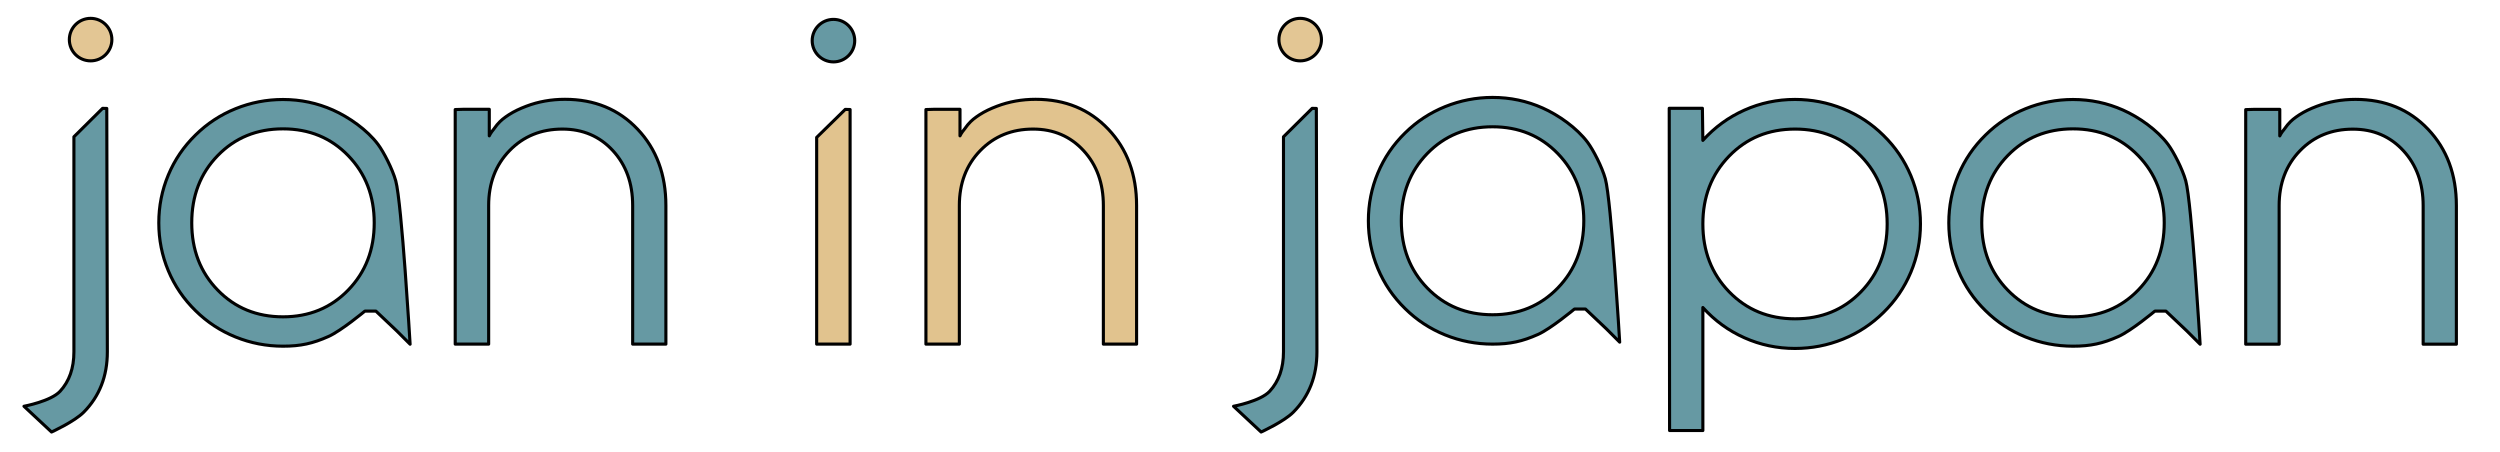
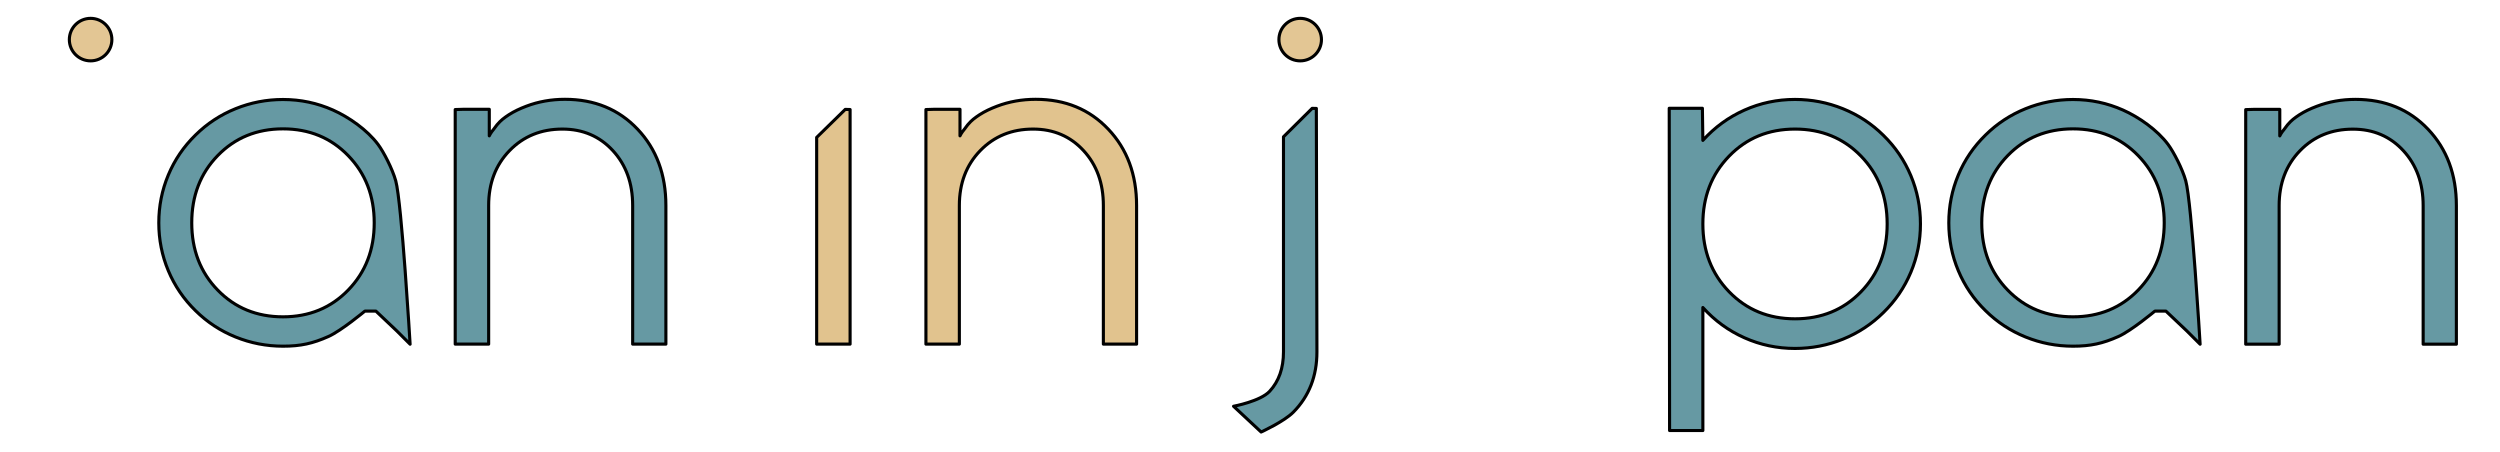
<svg xmlns="http://www.w3.org/2000/svg" width="2412" height="436" viewBox="0 0 2412 436">
  <g id="20250805-New-Color-Darkmode-Kopie-2">
    <path id="n" fill="#6699a3" fill-rule="evenodd" stroke="#000000" stroke-width="3" stroke-linecap="round" stroke-linejoin="round" d="M 2166.662 332.07 L 2166.662 117.269 L 2166.662 105.764 L 2173.933 105.535 L 2199.533 105.535 L 2199.533 131.12 C 2199.533 131.12 2200.822 128.177 2203.8 124.724 C 2204.741 123.632 2205.746 121.966 2207 120.46 C 2208.805 118.291 2210.918 116.261 2212.333 115.13 C 2214.356 113.513 2216.363 112.075 2218.394 110.769 C 2223.616 107.41 2229.003 104.926 2235.261 102.531 C 2246.784 98.12 2259.389 95.883 2272.526 95.883 C 2301.059 95.883 2324.423 105.492 2342.619 124.709 C 2360.814 143.926 2369.912 168.482 2369.912 198.375 L 2369.912 332.07 L 2337.863 332.07 L 2337.863 198.375 C 2337.863 176.885 2331.488 159.218 2318.738 145.373 C 2305.987 131.528 2289.756 124.606 2270.044 124.606 C 2249.506 124.606 2232.517 131.528 2219.077 145.373 C 2205.637 159.218 2198.917 176.885 2198.917 198.375 L 2198.917 332.07 Z" />
    <path id="a-II-Kopie-2" fill="#6699a3" fill-rule="evenodd" stroke="#000000" stroke-width="3" stroke-linecap="round" stroke-linejoin="round" d="M 2000.024 124.324 C 1974.757 124.324 1953.769 132.916 1937.06 150.1 C 1920.351 167.285 1911.997 188.918 1911.997 215 C 1911.997 241.082 1920.351 262.715 1937.06 279.9 C 1953.769 297.084 1974.757 305.676 2000.024 305.676 C 2025.291 305.676 2046.279 297.05 2062.988 279.798 C 2079.697 262.546 2088.052 240.946 2088.052 215 C 2088.052 189.054 2079.697 167.454 2062.988 150.202 C 2046.279 132.95 2025.291 124.324 2000.024 124.324 Z M 1880.209 215 C 1880.209 198.834 1883.266 183.45 1889.379 168.847 C 1895.492 154.243 1904.254 141.372 1915.665 130.233 C 1926.804 119.229 1939.675 110.773 1954.278 104.864 C 1968.882 98.955 1984.13 96 2000.024 96 C 2017.005 96 2033.102 99.396 2048.317 106.188 C 2063.532 112.981 2081.262 125.263 2091.798 139.411 C 2097.087 146.514 2105.618 162.899 2108.831 174.542 C 2114.544 195.24 2122.671 332.1 2122.671 332.1 L 2109.896 319.325 L 2089.669 300.162 L 2079.023 300.162 C 2079.023 300.162 2056.216 319.146 2043.892 324.648 C 2028.677 331.44 2017.005 334 2000.024 334 C 1984.13 334 1968.882 331.045 1954.278 325.136 C 1939.675 319.227 1926.804 310.771 1915.665 299.767 C 1904.254 288.628 1895.492 275.757 1889.379 261.153 C 1883.266 246.55 1880.209 231.166 1880.209 215 Z" />
    <path id="p" fill="#6699a3" fill-rule="evenodd" stroke="#000000" stroke-width="3" stroke-linecap="round" stroke-linejoin="round" d="M 1731.829 95.941 C 1747.882 95.941 1763.284 98.924 1778.034 104.889 C 1792.784 110.854 1805.785 119.39 1817.036 130.497 C 1828.561 141.741 1837.411 154.733 1843.585 169.474 C 1849.76 184.215 1852.847 199.745 1852.847 216.062 C 1852.847 232.38 1849.76 247.91 1843.585 262.651 C 1837.411 277.391 1828.561 290.384 1817.036 301.628 C 1805.785 312.735 1792.784 321.271 1778.034 327.236 C 1763.284 333.201 1747.882 336.184 1731.829 336.184 C 1714.678 336.184 1698.419 332.755 1683.051 325.899 C 1667.684 319.043 1654.306 309.307 1642.918 296.692 L 1642.918 415.373 L 1610.811 415.373 L 1610.467 104.469 L 1642.467 104.469 L 1642.918 135.433 C 1654.306 122.818 1667.684 113.082 1683.051 106.226 C 1698.419 99.369 1714.678 95.941 1731.829 95.941 Z M 1820.74 216.062 C 1820.74 189.735 1812.302 167.897 1795.425 150.551 C 1778.548 133.205 1757.35 124.532 1731.829 124.532 C 1706.308 124.532 1685.11 133.239 1668.233 150.654 C 1651.356 168.069 1642.918 189.872 1642.918 216.062 C 1642.918 242.253 1651.356 264.056 1668.233 281.471 C 1685.11 298.886 1706.308 307.593 1731.829 307.593 C 1757.35 307.593 1778.548 298.92 1795.425 281.574 C 1812.302 264.227 1820.74 242.39 1820.74 216.062 Z" />
-     <path id="a-II-Kopie" fill="#6699a3" fill-rule="evenodd" stroke="#000000" stroke-width="3" stroke-linecap="round" stroke-linejoin="round" d="M 1440.024 122.324 C 1414.757 122.324 1393.769 130.916 1377.06 148.1 C 1360.351 165.285 1351.997 186.918 1351.997 213 C 1351.997 239.082 1360.351 260.715 1377.06 277.9 C 1393.769 295.084 1414.757 303.676 1440.024 303.676 C 1465.291 303.676 1486.279 295.05 1502.988 277.798 C 1519.697 260.546 1528.052 238.946 1528.052 213 C 1528.052 187.054 1519.697 165.454 1502.988 148.202 C 1486.279 130.95 1465.291 122.324 1440.024 122.324 Z M 1320.209 213 C 1320.209 196.834 1323.266 181.45 1329.379 166.847 C 1335.492 152.243 1344.254 139.372 1355.665 128.233 C 1366.804 117.229 1379.675 108.773 1394.278 102.864 C 1408.882 96.955 1424.13 94 1440.024 94 C 1457.005 94 1473.102 97.396 1488.317 104.188 C 1503.532 110.981 1521.262 123.263 1531.798 137.411 C 1537.088 144.514 1545.618 160.899 1548.831 172.542 C 1554.544 193.24 1562.671 330.1 1562.671 330.1 L 1549.896 317.325 L 1529.669 298.162 L 1519.023 298.162 C 1519.023 298.162 1496.216 317.146 1483.892 322.648 C 1468.677 329.44 1457.005 332 1440.024 332 C 1424.13 332 1408.882 329.045 1394.278 323.136 C 1379.675 317.227 1366.804 308.771 1355.665 297.767 C 1344.254 286.628 1335.492 273.757 1329.379 259.153 C 1323.266 244.55 1320.209 229.166 1320.209 213 Z" />
    <g id="j-Kopie">
      <path id="Form" fill="#6699a3" fill-rule="evenodd" stroke="#000000" stroke-width="3" stroke-linecap="round" stroke-linejoin="round" d="M 1190.133 391.962 C 1190.133 391.962 1216.082 387.141 1224.973 377.498 C 1233.864 367.855 1238.309 355.181 1238.309 339.476 L 1238.309 131.989 C 1265.971 104.541 1265.971 104.541 1265.971 104.541 C 1270.565 104.63 1270.01 104.644 1270.01 104.644 L 1270.565 339.476 C 1270.565 362.895 1262.983 382.285 1247.821 397.645 C 1238.875 406.707 1216.736 416.812 1216.736 416.812 Z" />
      <path id="path1" fill="#e1c38e" fill-opacity="0.944" fill-rule="evenodd" stroke="#000000" stroke-width="3" stroke-linecap="round" stroke-linejoin="round" d="M 1274.934 38.213 C 1274.934 26.889 1265.749 17.709 1254.418 17.709 C 1243.087 17.709 1233.902 26.889 1233.902 38.213 C 1233.902 49.537 1243.087 58.716 1254.418 58.716 C 1265.749 58.716 1274.934 49.537 1274.934 38.213 Z" />
    </g>
    <path id="path2" fill="#e1c38e" fill-rule="evenodd" stroke="#000000" stroke-width="3" stroke-linecap="round" stroke-linejoin="round" d="M 893.329 332.004 L 893.329 117.203 L 893.329 105.698 L 900.6 105.469 L 926.2 105.469 L 926.2 131.054 C 926.2 131.054 927.489 128.111 930.467 124.658 C 931.408 123.566 932.412 121.9 933.667 120.394 C 935.472 118.225 937.585 116.195 939 115.064 C 941.023 113.447 943.029 112.009 945.06 110.703 C 950.283 107.344 955.67 104.86 961.928 102.465 C 973.451 98.054 986.055 95.817 999.192 95.817 C 1027.726 95.817 1051.09 105.426 1069.285 124.643 C 1087.481 143.86 1096.578 168.416 1096.578 198.309 L 1096.578 332.004 L 1064.53 332.004 L 1064.53 198.309 C 1064.53 176.819 1058.155 159.152 1045.404 145.307 C 1032.654 131.462 1016.423 124.54 996.711 124.54 C 976.172 124.54 959.184 131.462 945.744 145.307 C 932.304 159.152 925.584 176.819 925.584 198.309 L 925.584 332.004 Z" />
    <g id="i">
      <path id="path3" fill="#e1c38e" fill-rule="evenodd" stroke="#000000" stroke-width="3" stroke-linecap="round" stroke-linejoin="round" d="M 787.912 332.004 L 787.912 132.571 L 815.505 105.549 L 820.167 105.674 L 820.167 332.004 Z" />
-       <path id="Form-Kopie" fill="#6699a3" fill-rule="evenodd" stroke="#000000" stroke-width="3" stroke-linecap="round" stroke-linejoin="round" d="M 824.634 39.213 C 824.634 27.889 815.449 18.709 804.118 18.709 C 792.787 18.709 783.602 27.889 783.602 39.213 C 783.602 50.537 792.787 59.716 804.118 59.716 C 815.449 59.716 824.634 50.537 824.634 39.213 Z" />
    </g>
    <path id="path4" fill="#6699a3" fill-rule="evenodd" stroke="#000000" stroke-width="3" stroke-opacity="0.993" stroke-linecap="round" stroke-linejoin="round" d="M 439.196 332.004 L 439.196 117.203 L 439.196 105.698 L 446.467 105.469 L 472.067 105.469 L 472.067 131.054 C 472.067 131.054 473.355 128.111 476.333 124.658 C 477.274 123.566 478.279 121.9 479.533 120.394 C 481.338 118.225 483.451 116.195 484.867 115.064 C 486.89 113.447 488.896 112.009 490.927 110.703 C 496.15 107.344 501.536 104.86 507.795 102.465 C 519.318 98.054 531.922 95.817 545.059 95.817 C 573.593 95.817 596.957 105.426 615.152 124.643 C 633.347 143.86 642.445 168.416 642.445 198.309 L 642.445 332.004 L 610.396 332.004 L 610.396 198.309 C 610.396 176.819 604.021 159.152 591.271 145.307 C 578.52 131.462 562.289 124.54 542.578 124.54 C 522.039 124.54 505.05 131.462 491.61 145.307 C 478.171 159.152 471.451 176.819 471.451 198.309 L 471.451 332.004 Z" />
    <path id="a-II" fill="#6699a3" fill-rule="evenodd" stroke="#000000" stroke-width="3" stroke-opacity="0.993" stroke-linecap="round" stroke-linejoin="round" d="M 273.024 124.324 C 247.757 124.324 226.769 132.916 210.06 150.1 C 193.351 167.285 184.997 188.918 184.997 215 C 184.997 241.082 193.351 262.715 210.06 279.9 C 226.769 297.084 247.757 305.676 273.024 305.676 C 298.291 305.676 319.279 297.05 335.988 279.798 C 352.697 262.546 361.052 240.946 361.052 215 C 361.052 189.054 352.697 167.454 335.988 150.202 C 319.279 132.95 298.291 124.324 273.024 124.324 Z M 153.209 215 C 153.209 198.834 156.266 183.45 162.379 168.847 C 168.492 154.243 177.254 141.372 188.665 130.233 C 199.804 119.229 212.675 110.773 227.278 104.864 C 241.882 98.955 257.13 96 273.024 96 C 290.005 96 306.102 99.396 321.317 106.188 C 336.532 112.981 354.262 125.263 364.798 139.411 C 370.087 146.514 378.618 162.899 381.831 174.542 C 387.544 195.24 395.671 332.1 395.671 332.1 L 382.896 319.325 L 362.669 300.162 L 352.023 300.162 C 352.023 300.162 329.216 319.146 316.892 324.648 C 301.677 331.44 290.005 334 273.024 334 C 257.13 334 241.882 331.045 227.278 325.136 C 212.675 319.227 199.804 310.771 188.665 299.767 C 177.254 288.628 168.492 275.757 162.379 261.153 C 156.266 246.55 153.209 231.166 153.209 215 Z" />
    <g id="j">
-       <path id="path5" fill="#6699a3" fill-rule="evenodd" stroke="#000000" stroke-width="3" stroke-opacity="0.993" stroke-linecap="round" stroke-linejoin="round" d="M 23.133 391.962 C 23.133 391.962 49.082 387.141 57.973 377.498 C 66.864 367.855 71.309 355.181 71.309 339.476 L 71.309 131.989 C 98.971 104.541 98.971 104.541 98.971 104.541 C 103.565 104.63 103.01 104.644 103.01 104.644 L 103.565 339.476 C 103.565 362.895 95.983 382.285 80.821 397.645 C 71.874 406.707 49.736 416.812 49.736 416.812 Z" />
      <path id="path6" fill="#e1c38e" fill-opacity="0.944" fill-rule="evenodd" stroke="#000000" stroke-width="3" stroke-linecap="round" stroke-linejoin="round" d="M 107.934 38.213 C 107.934 26.889 98.749 17.709 87.418 17.709 C 76.087 17.709 66.902 26.889 66.902 38.213 C 66.902 49.537 76.087 58.716 87.418 58.716 C 98.749 58.716 107.934 49.537 107.934 38.213 Z" />
    </g>
  </g>
</svg>